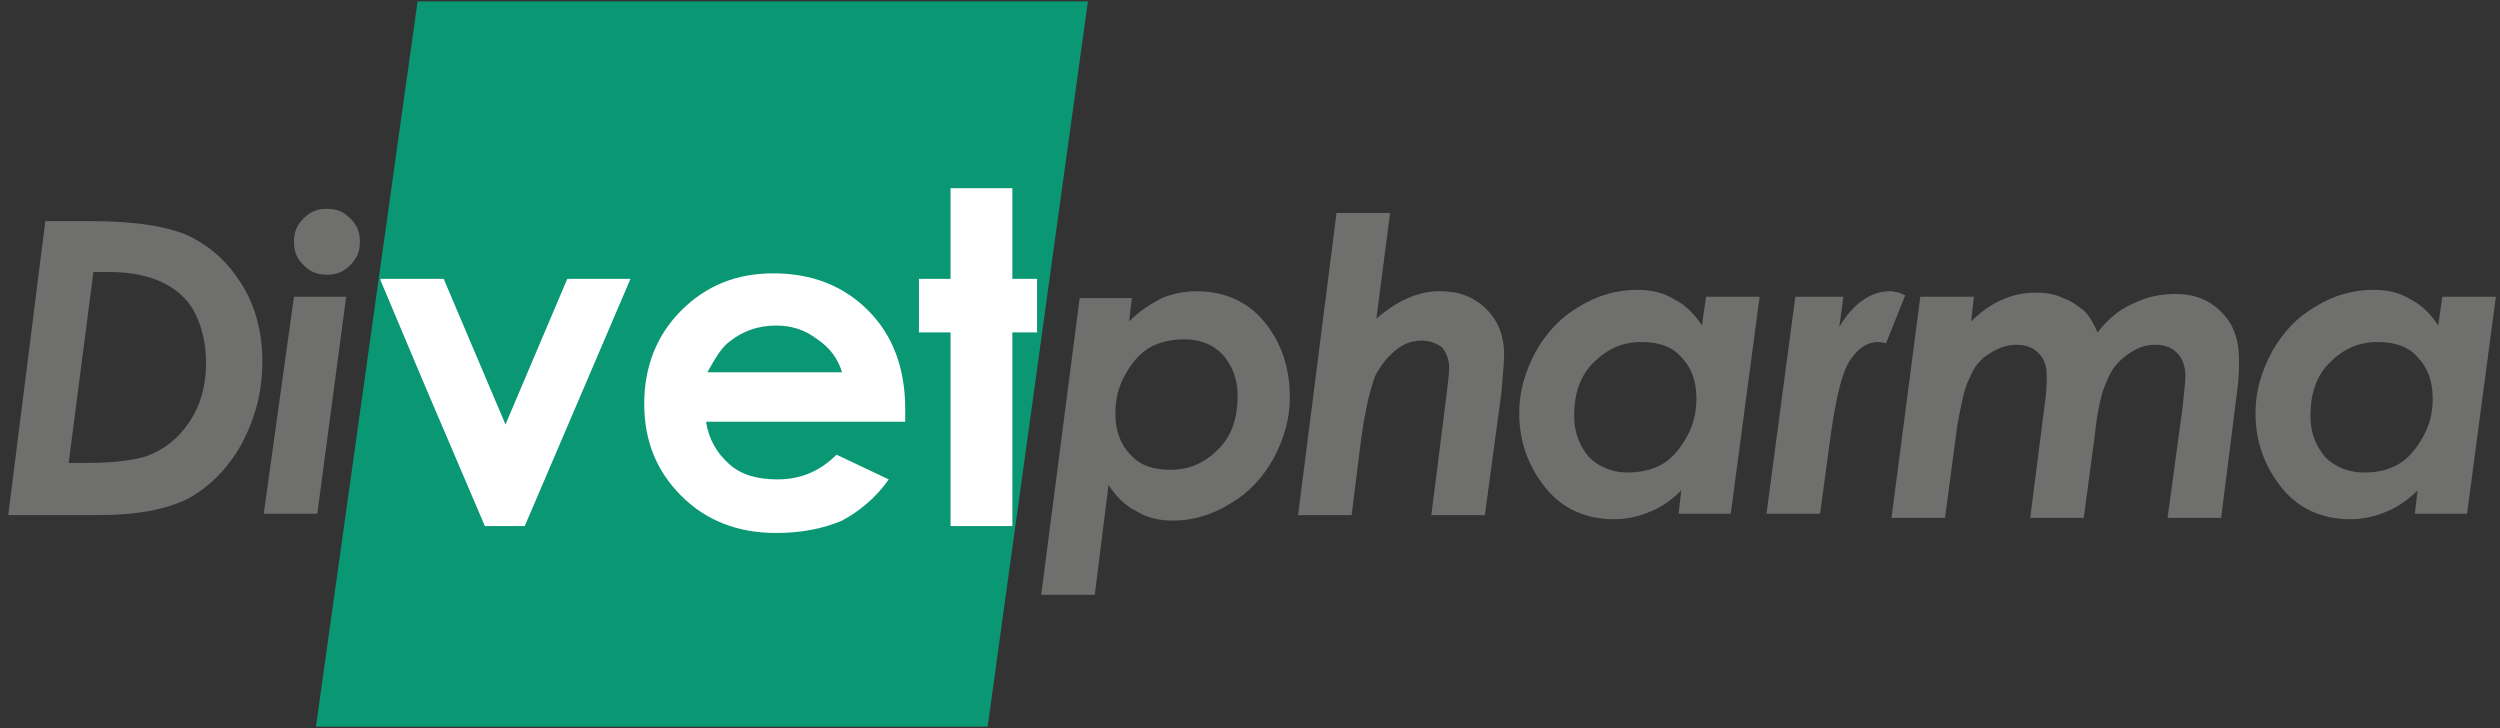
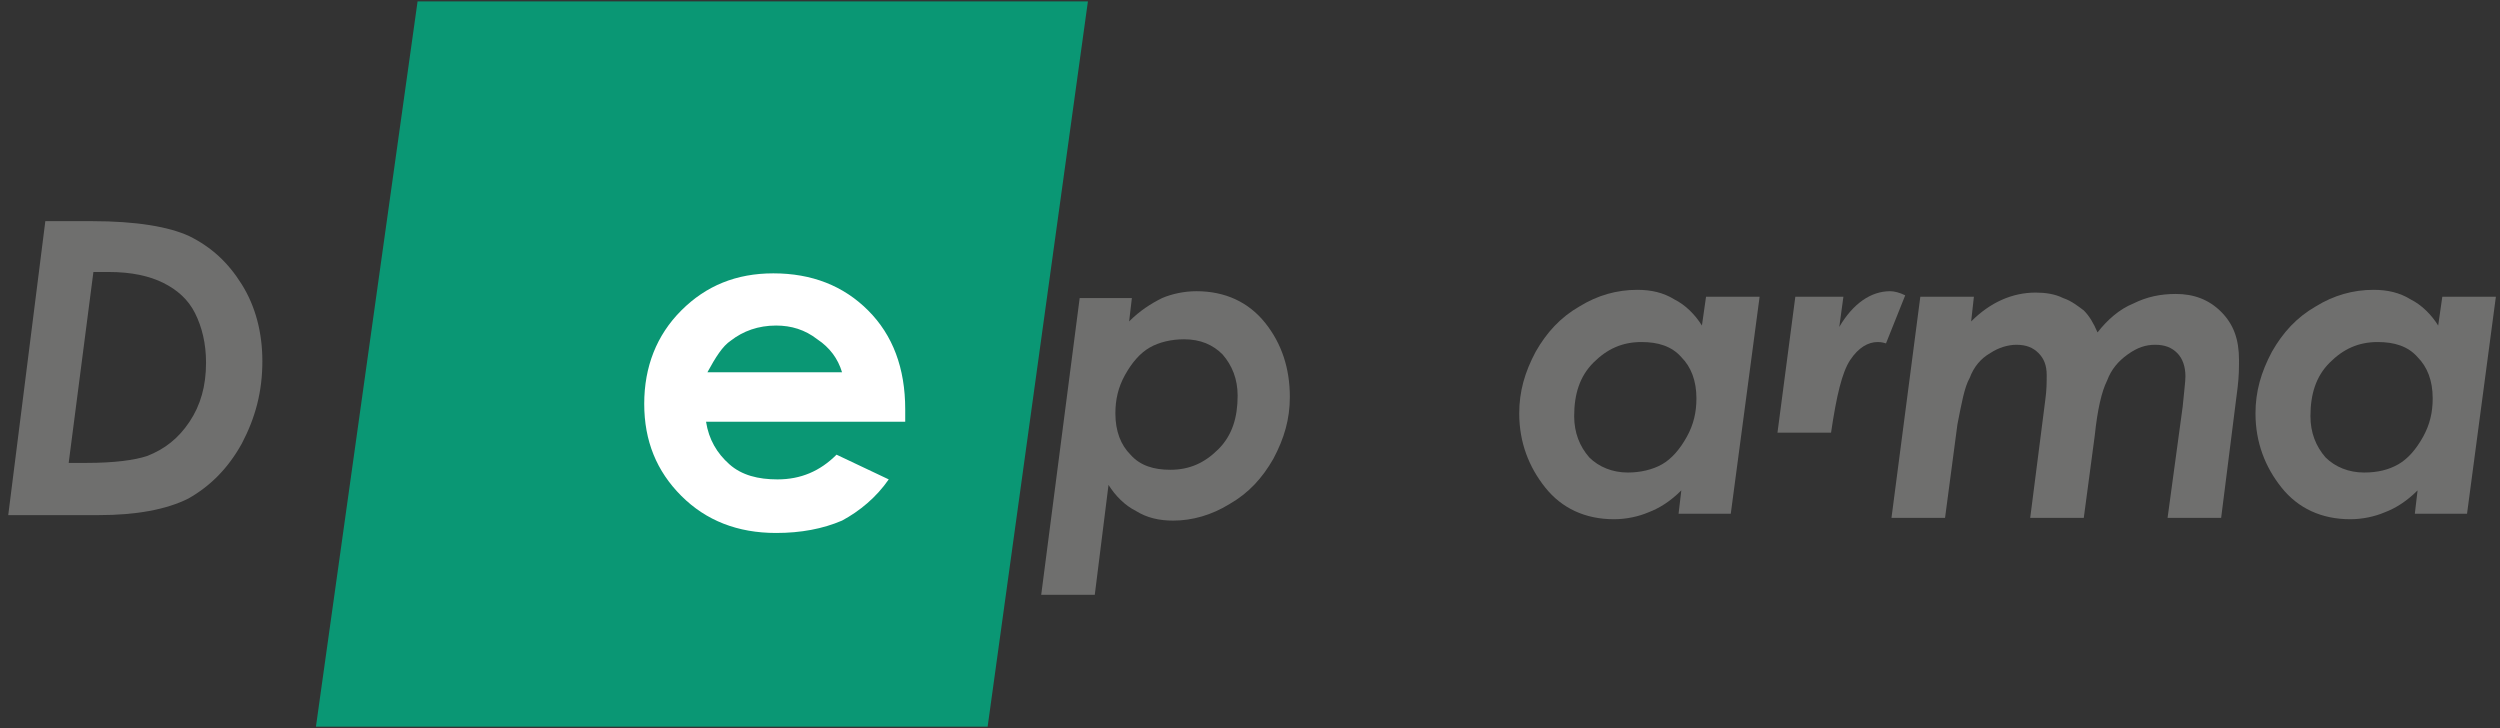
<svg xmlns="http://www.w3.org/2000/svg" version="1.1" id="Vrstva_1" x="0px" y="0px" viewBox="0 0 182 53" style="enable-background:new 0 0 182 53;" xml:space="preserve">
  <rect x="0" y="0" width="182" height="53" fill="#333333" stroke="none" />
  <style type="text/css">
	.st0{fill-rule:evenodd;clip-rule:evenodd;fill:#0A9774;}
	.st1{fill:#FFFFFF;}
	.st2{fill:#6F6F6E;}
</style>
  <g>
    <polyline class="st0" points="23,52.9 30.4,0.1 79.2,0.1 71.9,52.9 23,52.9  " />
-     <path class="st1" d="M38.2,38.3h-2.9L30.9,28l-3.2-7.6v-0.1h0.1H31h1.3l4.5,10.6l4.5-10.6h4.6L38.2,38.3z" />
    <g>
      <g>
        <path id="SVGID_1_" class="st1" d="M56.5,38.8c-2.8,0-5.1-0.9-6.9-2.7c-1.8-1.8-2.7-4-2.7-6.7s0.9-5,2.7-6.8s4-2.7,6.7-2.7     c2.8,0,5.1,0.9,6.9,2.7c1.8,1.8,2.7,4.2,2.7,7.2v0.9H51.4c0.2,1.3,0.8,2.3,1.7,3.1c0.9,0.8,2.1,1.1,3.5,1.1     c1.7,0,3.1-0.6,4.3-1.8l3.8,1.8c-0.9,1.3-2.1,2.3-3.4,3C59.9,38.5,58.3,38.8,56.5,38.8 M56.5,23.7c-1.3,0-2.4,0.4-3.3,1.1     c-0.6,0.4-1.1,1.2-1.7,2.3h9.8c-0.3-1-0.9-1.8-1.8-2.4C58.6,24,57.6,23.7,56.5,23.7" />
      </g>
    </g>
-     <path class="st1" d="M75.5,24.2h-1.8v14.1h-2.4h-2.1V24.2h-2.3v-3.9h2.3v-6.6h2.1h2.4v6.6h1.8V24.2z" />
    <path class="st2" d="M3.3,16.1h3.4c3.2,0,5.6,0.4,7.1,1.1c1.6,0.8,2.8,1.9,3.8,3.5s1.5,3.5,1.5,5.6c0,2.2-0.5,4.1-1.5,6   c-1,1.8-2.3,3.1-3.9,4c-1.6,0.8-3.8,1.2-6.5,1.2H0.6L3.3,16.1L3.3,16.1z M6.8,19.8L5,33.7h1.3c2,0,3.5-0.2,4.4-0.5   c1.3-0.5,2.3-1.3,3.1-2.5s1.2-2.6,1.2-4.3c0-1.4-0.3-2.6-0.8-3.6s-1.3-1.7-2.3-2.2s-2.3-0.8-4-0.8H6.8L6.8,19.8z" />
-     <path class="st2" d="M23.8,15.2c0.7,0,1.2,0.2,1.7,0.7c0.5,0.5,0.7,1,0.7,1.7s-0.2,1.2-0.7,1.7s-1,0.7-1.7,0.7s-1.2-0.2-1.7-0.7   s-0.7-1-0.7-1.7s0.2-1.2,0.7-1.7C22.6,15.4,23.1,15.2,23.8,15.2L23.8,15.2z M21.4,21.6h3.8l-2.1,15.8h-3.9L21.4,21.6L21.4,21.6z" />
    <path class="st2" d="M79.7,43.3h-3.9l2.8-21.6h3.8l-0.2,1.7c0.8-0.8,1.6-1.3,2.4-1.7c0.7-0.3,1.6-0.5,2.5-0.5c2.1,0,3.8,0.8,5,2.3   s1.8,3.3,1.8,5.4c0,1.6-0.4,3-1.2,4.5c-0.8,1.4-1.8,2.5-3.2,3.3c-1.3,0.8-2.7,1.2-4.1,1.2c-1,0-1.9-0.2-2.7-0.7   c-0.8-0.4-1.5-1.1-2-1.9L79.7,43.3L79.7,43.3z M86.2,24.7c-0.9,0-1.8,0.2-2.5,0.6s-1.3,1.1-1.8,2s-0.7,1.8-0.7,2.8   c0,1.3,0.4,2.3,1.1,3c0.7,0.8,1.7,1.1,2.9,1.1c1.4,0,2.5-0.5,3.5-1.5c1-1,1.4-2.3,1.4-3.9c0-1.2-0.4-2.2-1.1-3   C88.3,25.1,87.4,24.7,86.2,24.7L86.2,24.7z" />
-     <path class="st2" d="M97.3,15.5h3.9l-1,7.7c1.5-1.3,3-2,4.6-2c1.4,0,2.5,0.4,3.4,1.3s1.3,2,1.3,3.3c0,0.6-0.1,1.5-0.2,2.8l-1.2,8.9   h-3.9l1.1-8.7c0.1-0.9,0.2-1.6,0.2-2c0-0.6-0.2-1.1-0.5-1.5c-0.4-0.3-0.9-0.5-1.5-0.5c-0.7,0-1.3,0.2-1.9,0.7   c-0.6,0.5-1.1,1.1-1.5,1.9c-0.3,0.8-0.7,2.3-1,4.5l-0.7,5.6h-3.9L97.3,15.5L97.3,15.5z" />
    <path class="st2" d="M124.2,21.6h3.9L126,37.4h-3.8l0.2-1.7c-0.8,0.8-1.6,1.3-2.4,1.6c-0.7,0.3-1.6,0.5-2.5,0.5   c-2.1,0-3.8-0.8-5-2.3s-1.9-3.3-1.9-5.4c0-1.6,0.4-3,1.2-4.5c0.8-1.4,1.8-2.5,3.2-3.3c1.3-0.8,2.7-1.2,4.2-1.2c1,0,1.9,0.2,2.7,0.7   c0.8,0.4,1.5,1.1,2,1.9L124.2,21.6L124.2,21.6z M118.5,34.4c0.9,0,1.8-0.2,2.5-0.6s1.3-1.1,1.8-2c0.5-0.9,0.7-1.8,0.7-2.8   c0-1.3-0.4-2.3-1.1-3c-0.7-0.8-1.7-1.1-2.9-1.1c-1.4,0-2.5,0.5-3.5,1.5s-1.4,2.3-1.4,3.9c0,1.2,0.4,2.2,1.1,3   C116.4,34,117.4,34.4,118.5,34.4L118.5,34.4z" />
-     <path class="st2" d="M130.7,21.6h3.5l-0.3,2.2c1-1.7,2.3-2.6,3.7-2.6c0.3,0,0.7,0.1,1.1,0.3l-1.4,3.5c-0.3-0.1-0.5-0.1-0.6-0.1   c-0.7,0-1.4,0.4-2,1.3s-1,2.6-1.4,5.3l-0.8,5.9h-3.9L130.7,21.6L130.7,21.6z" />
+     <path class="st2" d="M130.7,21.6h3.5l-0.3,2.2c1-1.7,2.3-2.6,3.7-2.6c0.3,0,0.7,0.1,1.1,0.3l-1.4,3.5c-0.3-0.1-0.5-0.1-0.6-0.1   c-0.7,0-1.4,0.4-2,1.3s-1,2.6-1.4,5.3h-3.9L130.7,21.6L130.7,21.6z" />
    <path class="st2" d="M139.8,21.6h3.9l-0.2,1.8c1.4-1.4,3-2.1,4.7-2.1c0.7,0,1.4,0.1,2,0.4c0.6,0.2,1.1,0.6,1.5,0.9   c0.4,0.4,0.7,0.9,1,1.6c0.7-0.9,1.6-1.7,2.6-2.1c1-0.5,2-0.7,3.1-0.7c1.3,0,2.4,0.4,3.3,1.3c0.9,0.9,1.3,2,1.3,3.5   c0,0.5,0,1.2-0.1,2l-1.2,9.5h-3.9l1.1-8.1c0.1-1.1,0.2-1.8,0.2-2.2c0-0.7-0.2-1.3-0.6-1.7c-0.4-0.4-0.9-0.6-1.6-0.6   c-0.7,0-1.3,0.2-2,0.7s-1.2,1.1-1.5,1.9c-0.4,0.8-0.7,2.1-0.9,4l-0.8,6h-3.9l1.1-8.6c0.1-0.7,0.1-1.3,0.1-1.8   c0-0.7-0.2-1.2-0.6-1.6c-0.4-0.4-0.9-0.6-1.6-0.6c-0.6,0-1.3,0.2-1.9,0.6c-0.7,0.4-1.2,1-1.5,1.8c-0.4,0.7-0.6,1.9-0.9,3.4   l-0.9,6.8h-3.9L139.8,21.6L139.8,21.6z" />
    <path class="st2" d="M177.8,21.6h3.9l-2.1,15.8h-3.8l0.2-1.7c-0.8,0.8-1.6,1.3-2.4,1.6c-0.7,0.3-1.6,0.5-2.5,0.5   c-2.1,0-3.8-0.8-5-2.3s-1.9-3.3-1.9-5.4c0-1.6,0.4-3,1.2-4.5c0.8-1.4,1.8-2.5,3.2-3.3c1.3-0.8,2.7-1.2,4.2-1.2c1,0,1.9,0.2,2.7,0.7   c0.8,0.4,1.5,1.1,2,1.9L177.8,21.6L177.8,21.6z M172.1,34.4c1,0,1.8-0.2,2.5-0.6s1.3-1.1,1.8-2c0.5-0.9,0.7-1.8,0.7-2.8   c0-1.3-0.4-2.3-1.1-3c-0.7-0.8-1.7-1.1-2.9-1.1c-1.4,0-2.5,0.5-3.5,1.5s-1.4,2.3-1.4,3.9c0,1.2,0.4,2.2,1.1,3   C170,34,171,34.4,172.1,34.4L172.1,34.4z" />
  </g>
</svg>